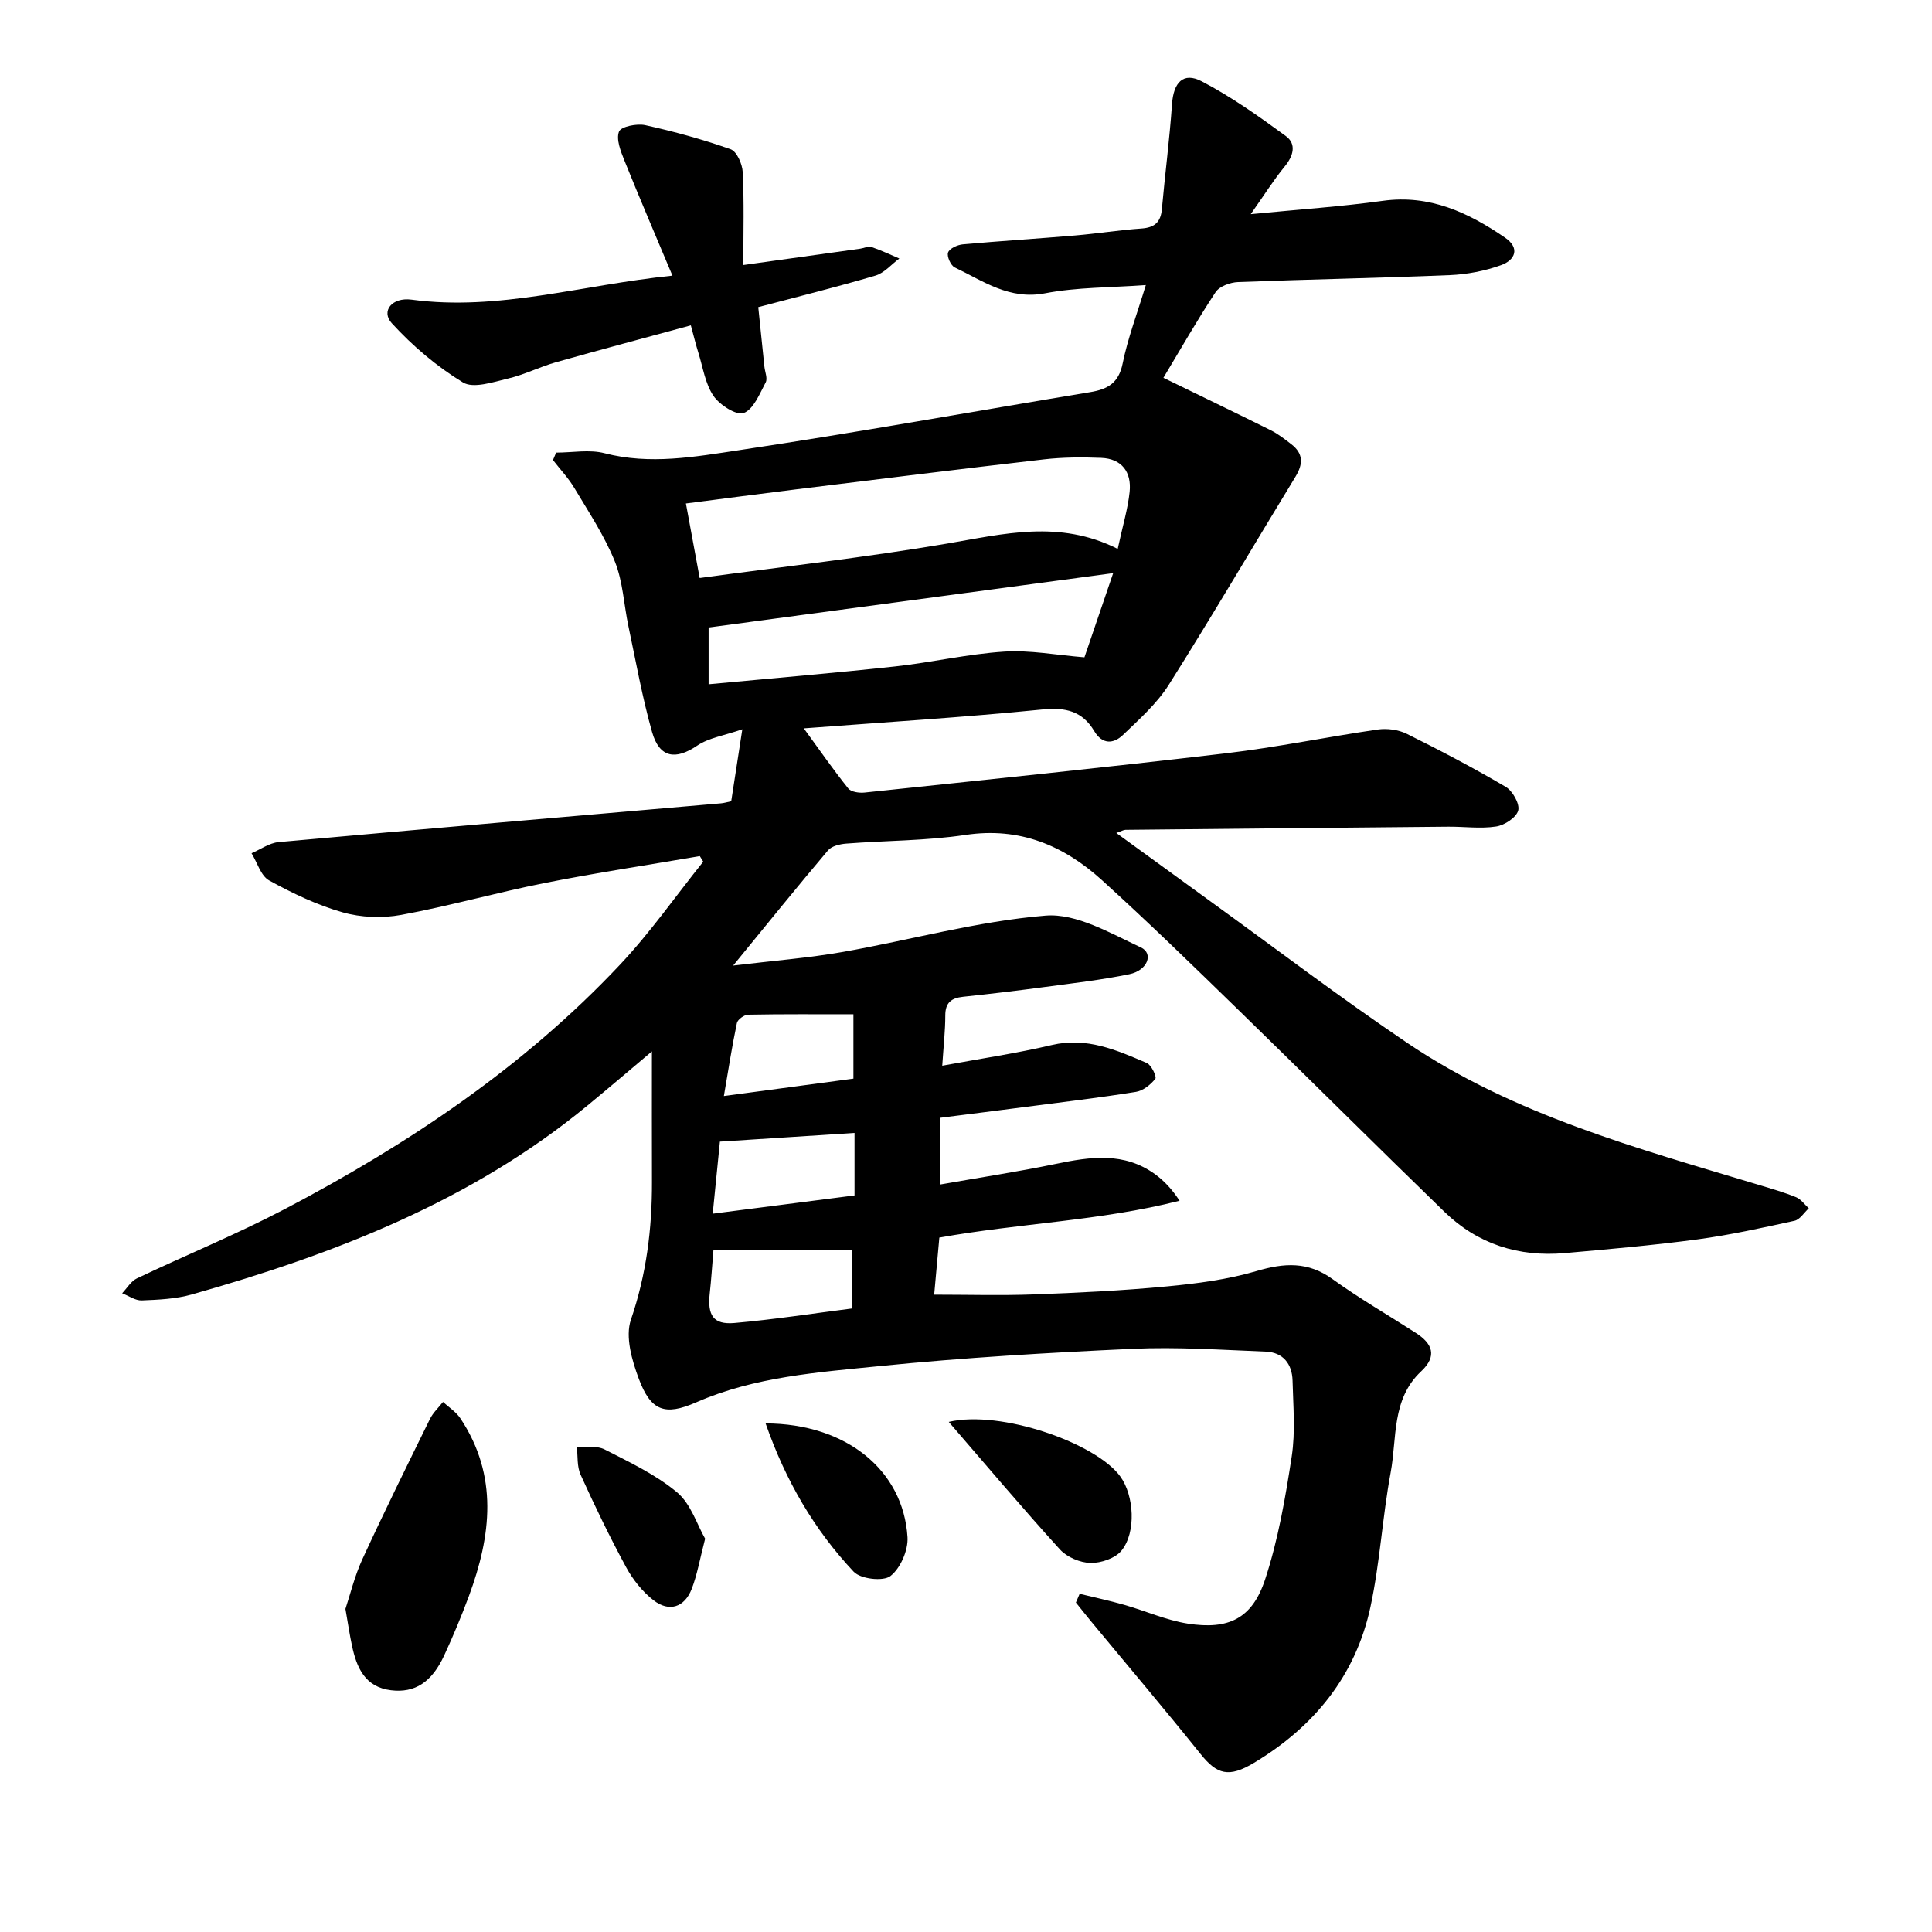
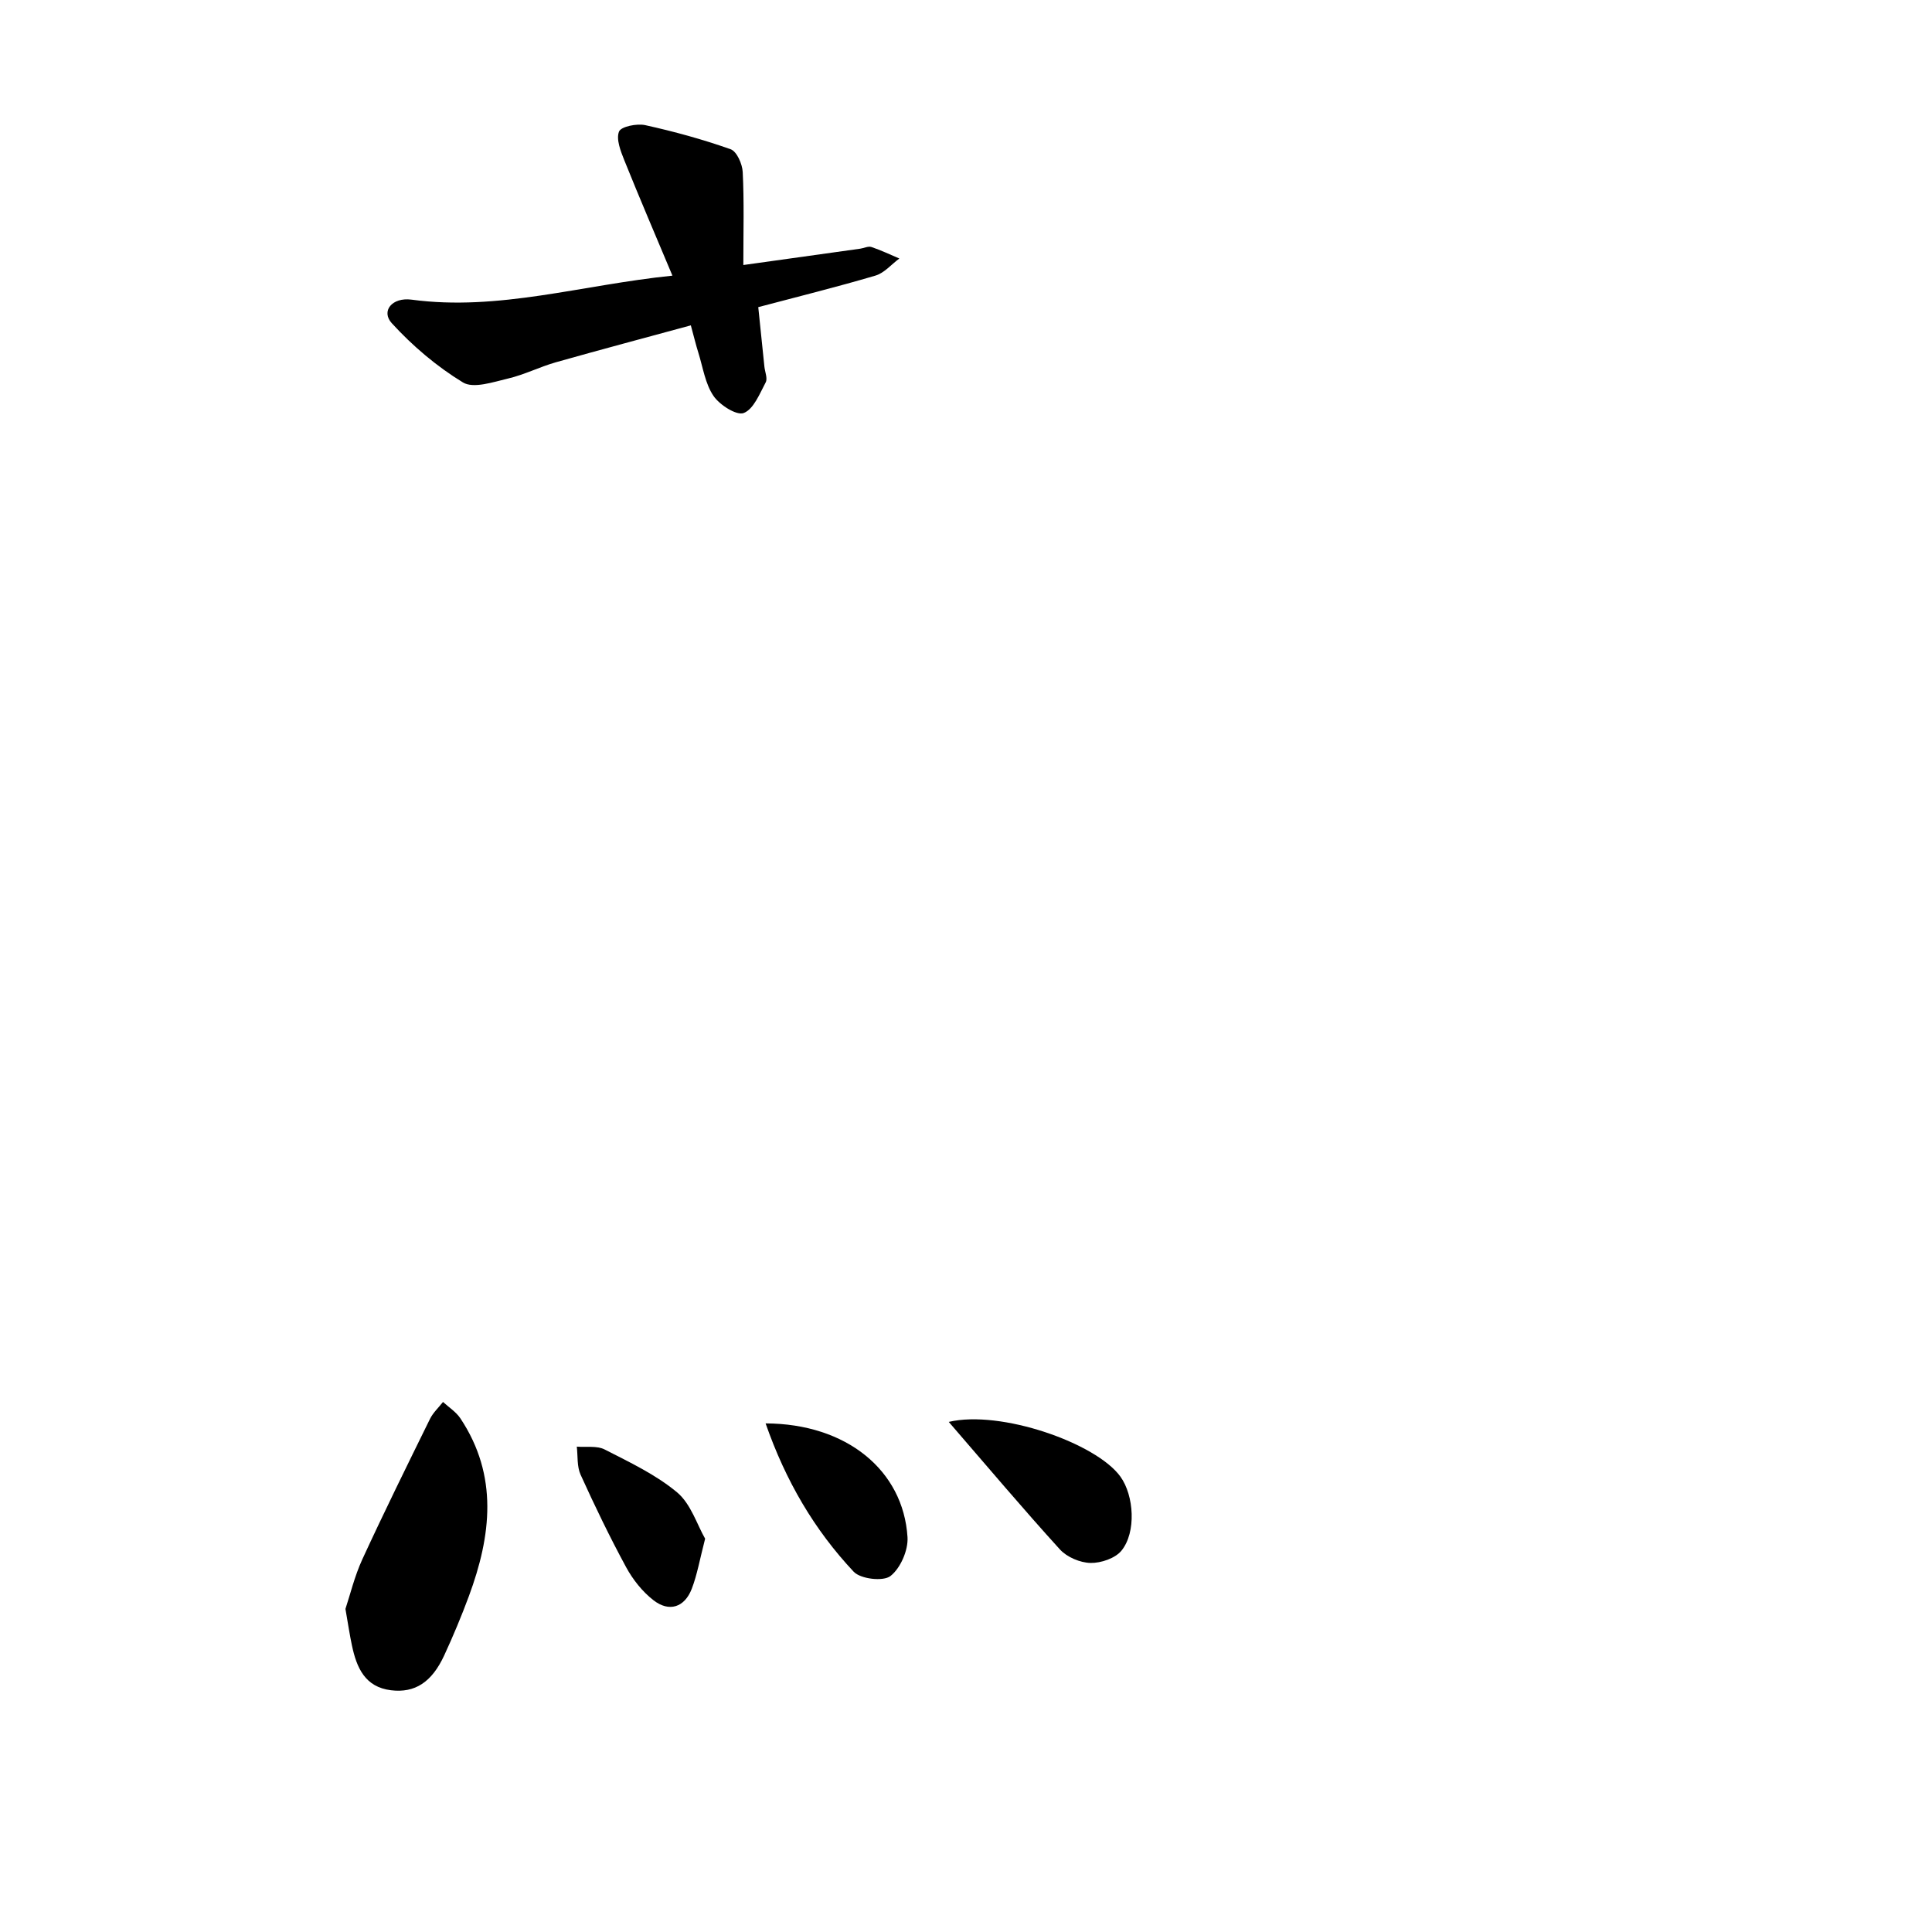
<svg xmlns="http://www.w3.org/2000/svg" enable-background="new 0 0 400 400" viewBox="0 0 400 400">
-   <path d="m223.53 329.98c3.07.75 6.17 1.41 9.21 2.28 4.4 1.25 8.68 3.18 13.16 3.89 8.49 1.33 13.36-1.05 16.03-9.15 2.7-8.21 4.2-16.89 5.51-25.48.78-5.12.3-10.45.17-15.68-.09-3.46-1.97-5.85-5.54-6-9.18-.36-18.4-1-27.56-.58-17.45.8-34.92 1.82-52.3 3.57-12.87 1.3-25.92 2.19-38.09 7.52-6.49 2.84-9.38 1.76-11.86-4.88-1.43-3.82-2.84-8.71-1.64-12.23 3.21-9.38 4.39-18.83 4.36-28.58-.03-8.88-.01-17.77-.01-26.98-4.31 3.63-8.81 7.48-13.38 11.24-24.05 19.8-52.35 30.73-81.85 39.08-3.32.94-6.91 1.1-10.39 1.24-1.33.05-2.7-.95-4.06-1.48 1.01-1.05 1.82-2.5 3.05-3.08 10.16-4.84 20.62-9.11 30.58-14.33 25.6-13.44 49.48-29.42 69.42-50.6 6.26-6.64 11.53-14.21 17.26-21.35-.24-.38-.47-.77-.71-1.15-10.73 1.84-21.5 3.46-32.17 5.58-9.93 1.97-19.71 4.76-29.66 6.59-3.9.72-8.31.55-12.12-.53-5.28-1.5-10.38-3.94-15.21-6.6-1.73-.95-2.46-3.7-3.65-5.63 1.86-.8 3.68-2.13 5.6-2.31 30.52-2.76 61.06-5.37 91.59-8.03.62-.05 1.23-.24 2.12-.43.69-4.5 1.39-8.99 2.3-14.9-3.76 1.31-6.94 1.76-9.34 3.38-4.49 3.04-7.82 2.56-9.35-2.82-2.03-7.16-3.33-14.53-4.88-21.83-.96-4.5-1.14-9.3-2.83-13.49-2.15-5.32-5.4-10.21-8.36-15.17-1.24-2.08-2.95-3.88-4.44-5.81.22-.51.43-1.03.65-1.54 3.36 0 6.89-.69 10.04.13 9.42 2.44 18.72.73 27.87-.64 24.29-3.64 48.47-8.01 72.71-12.02 3.56-.59 5.85-1.87 6.67-5.91 1.06-5.24 3-10.31 4.8-16.25-7.35.54-14.22.43-20.84 1.7-7.42 1.43-12.82-2.53-18.72-5.35-.83-.4-1.68-2.31-1.38-3.1.32-.84 1.94-1.58 3.05-1.68 7.75-.7 15.52-1.18 23.27-1.84 4.59-.39 9.14-1.12 13.73-1.44 2.69-.19 3.97-1.29 4.21-3.99.65-7.26 1.6-14.49 2.1-21.76.31-4.47 2.32-6.72 6.14-4.73 6.13 3.19 11.84 7.25 17.43 11.34 2.23 1.63 1.59 4.08-.23 6.29-2.27 2.76-4.17 5.81-7.04 9.88 10.1-.99 18.76-1.57 27.33-2.76 9.72-1.35 17.71 2.42 25.31 7.61 3.19 2.18 2.09 4.66-.79 5.7-3.36 1.21-7.05 1.92-10.62 2.07-14.61.61-29.24.87-43.85 1.44-1.61.06-3.85.87-4.65 2.08-3.84 5.81-7.29 11.88-10.81 17.74 7.55 3.68 14.9 7.21 22.19 10.84 1.55.77 2.95 1.87 4.33 2.94 2.46 1.91 2.43 4.06.84 6.67-8.76 14.35-17.25 28.86-26.22 43.07-2.48 3.93-6.13 7.18-9.53 10.44-1.93 1.84-4.25 2.01-5.93-.82-2.46-4.13-5.92-4.96-10.75-4.47-16.39 1.64-32.83 2.65-49.38 3.91 3.24 4.45 6.09 8.55 9.2 12.44.59.73 2.26.97 3.38.85 24.95-2.63 49.91-5.19 74.82-8.13 10.52-1.24 20.94-3.4 31.43-4.92 1.94-.28 4.27.03 6.01.89 6.94 3.44 13.8 7.05 20.47 10.97 1.44.84 2.96 3.54 2.6 4.9-.39 1.46-2.83 3.06-4.57 3.32-3.24.5-6.62.01-9.94.04-22.26.2-44.53.42-66.79.65-.4 0-.8.26-1.91.65 6.82 4.96 13.18 9.59 19.55 14.2 13.52 9.78 26.82 19.89 40.64 29.23 22.16 14.97 47.71 21.85 72.91 29.45 2.57.78 5.16 1.52 7.64 2.53 1.02.42 1.76 1.51 2.63 2.3-.98.89-1.84 2.34-2.96 2.58-6.66 1.46-13.33 2.94-20.08 3.85-9.12 1.22-18.3 2.03-27.47 2.84-9.52.84-18-1.83-24.9-8.52-14.27-13.84-28.34-27.88-42.59-41.74-9.34-9.09-18.68-18.19-28.33-26.94-7.93-7.19-17.03-11.06-28.25-9.38-8.14 1.22-16.47 1.16-24.71 1.8-1.31.1-3.01.5-3.77 1.4-6.34 7.49-12.51 15.13-19.64 23.85 8.41-1.02 15.59-1.57 22.65-2.81 14.03-2.47 27.91-6.37 42.03-7.53 6.39-.52 13.41 3.64 19.73 6.58 2.7 1.26 1.4 4.77-2.39 5.55-5.74 1.18-11.59 1.85-17.4 2.63-5.66.76-11.34 1.44-17.02 2.04-2.44.26-3.68 1.22-3.68 3.87 0 3.15-.36 6.3-.63 10.4 7.95-1.47 15.39-2.56 22.69-4.28 7.23-1.7 13.42 1.05 19.66 3.72.95.41 2.09 2.85 1.77 3.26-.97 1.23-2.53 2.48-4.02 2.72-7.52 1.21-15.09 2.1-22.65 3.09-5.82.76-11.64 1.48-17.82 2.27v13.81c8.15-1.44 16.06-2.64 23.89-4.26 7.16-1.49 14.16-2.51 20.57 2.16 1.86 1.36 3.46 3.06 5.05 5.47-16.36 4.17-33.09 4.64-49.74 7.63-.37 4.09-.73 8.14-1.07 11.82 7.06 0 13.81.2 20.56-.05 9.21-.34 18.43-.79 27.59-1.66 6.26-.59 12.62-1.42 18.62-3.19 5.73-1.69 10.61-2 15.7 1.67 5.53 3.99 11.47 7.42 17.22 11.12 3.46 2.22 4.55 4.79 1.12 8-6.14 5.75-4.97 13.79-6.3 20.95-1.71 9.21-2.21 18.66-4.18 27.8-3.07 14.28-11.69 24.83-24.12 32.29-5.19 3.12-7.64 2.42-11.02-1.79-7.43-9.26-15.11-18.32-22.68-27.47-1.07-1.3-2.12-2.62-3.17-3.93.24-.58.51-1.2.78-1.81zm7.88-216.34c1.02-4.75 2.1-8.25 2.47-11.83.41-4.04-1.59-6.84-5.88-7.01-3.95-.16-7.95-.14-11.87.31-17.15 1.97-34.29 4.11-51.43 6.22-7.5.92-14.99 1.92-22.69 2.91.99 5.39 1.88 10.18 2.85 15.43 17.35-2.36 34.34-4.26 51.17-7.12 11.74-1.99 23.25-5.01 35.38 1.09zm-84.7 28.03c13.38-1.26 26-2.32 38.59-3.69 7.56-.82 15.03-2.58 22.6-3.07 5.38-.35 10.84.72 16.62 1.18 1.85-5.4 3.81-11.17 5.95-17.43-28.38 3.82-56.09 7.54-83.76 11.26zm1 117.14c-.28 3.33-.45 6.14-.76 8.93-.51 4.61.73 6.55 5.12 6.17 8.13-.71 16.2-1.97 24.38-3.01 0-4.51 0-8.56 0-12.09-9.67 0-19.07 0-28.74 0zm-.15-7.53c10.19-1.31 19.67-2.54 29.36-3.78 0-4.73 0-8.94 0-12.94-9.12.59-18.16 1.17-27.87 1.8-.41 4.2-.91 9.16-1.49 14.92zm29.13-41.28c-7.6 0-14.7-.06-21.8.08-.81.02-2.16.99-2.32 1.72-1 4.71-1.73 9.48-2.7 15.12 9.65-1.29 18.36-2.46 26.82-3.6 0-5.09 0-9.45 0-13.32z" />
  <path d="m153.9 54.87c9.18-1.28 16.69-2.33 24.19-3.38.79-.11 1.66-.57 2.33-.35 1.97.66 3.86 1.57 5.78 2.38-1.64 1.21-3.11 3-4.95 3.54-7.87 2.33-15.85 4.3-24.26 6.53.43 4.2.85 8.26 1.27 12.31.11 1.1.7 2.45.27 3.26-1.25 2.35-2.49 5.55-4.55 6.35-1.48.57-4.98-1.66-6.26-3.54-1.71-2.51-2.18-5.88-3.12-8.9-.52-1.65-.92-3.33-1.57-5.71-9.47 2.58-18.74 5.04-27.96 7.65-3.34.95-6.51 2.57-9.88 3.36-3.08.73-7.17 2.13-9.34.81-5.42-3.3-10.45-7.57-14.74-12.27-2.26-2.48.03-5.41 4.1-4.87 18.03 2.42 35.23-3.06 54.01-4.97-3.48-8.29-6.81-16.05-9.96-23.88-.76-1.9-1.73-4.35-1.1-5.95.41-1.04 3.7-1.71 5.43-1.33 5.98 1.32 11.92 2.95 17.68 4.99 1.27.45 2.42 3.05 2.5 4.71.31 6.11.13 12.24.13 19.26z" />
-   <path d="m71.52 333.11c.96-2.89 1.88-6.75 3.5-10.28 4.5-9.77 9.26-19.41 14.01-29.07.64-1.29 1.78-2.34 2.69-3.5 1.22 1.12 2.71 2.06 3.6 3.4 7.9 11.89 6.38 24.31 1.76 36.8-1.54 4.15-3.25 8.25-5.11 12.27-2.58 5.58-6.08 7.82-11.01 7.22-5.4-.66-7.12-4.68-8.09-9.25-.46-2.14-.78-4.32-1.35-7.59z" />
+   <path d="m71.52 333.11c.96-2.89 1.88-6.75 3.5-10.28 4.5-9.77 9.26-19.41 14.01-29.07.64-1.29 1.78-2.34 2.69-3.5 1.22 1.12 2.71 2.06 3.6 3.4 7.9 11.89 6.38 24.31 1.76 36.8-1.54 4.15-3.25 8.25-5.11 12.27-2.58 5.58-6.08 7.82-11.01 7.22-5.4-.66-7.12-4.68-8.09-9.25-.46-2.14-.78-4.32-1.35-7.59" />
  <path d="m196.43 294.39c10.73-2.54 30.53 4.38 35.54 11.33 2.82 3.91 3.31 11.51.23 15.31-1.3 1.6-4.24 2.6-6.41 2.56-2.16-.04-4.89-1.2-6.34-2.79-7.62-8.38-14.92-17.04-23.02-26.41z" />
  <path d="m158.51 294.7c16.7.05 28.51 9.68 29.38 23.55.17 2.7-1.46 6.44-3.53 8.05-1.5 1.17-6.19.62-7.61-.89-8.15-8.67-14.08-18.79-18.24-30.71z" />
  <path d="m145.99 318.57c-1.11 4.29-1.64 7.43-2.76 10.35-1.48 3.87-4.69 4.93-7.95 2.38-2.29-1.78-4.26-4.27-5.65-6.83-3.39-6.25-6.49-12.68-9.43-19.16-.77-1.7-.55-3.85-.78-5.8 1.94.16 4.17-.23 5.77.59 5.18 2.65 10.59 5.2 15 8.88 2.86 2.4 4.13 6.7 5.8 9.59z" />
</svg>